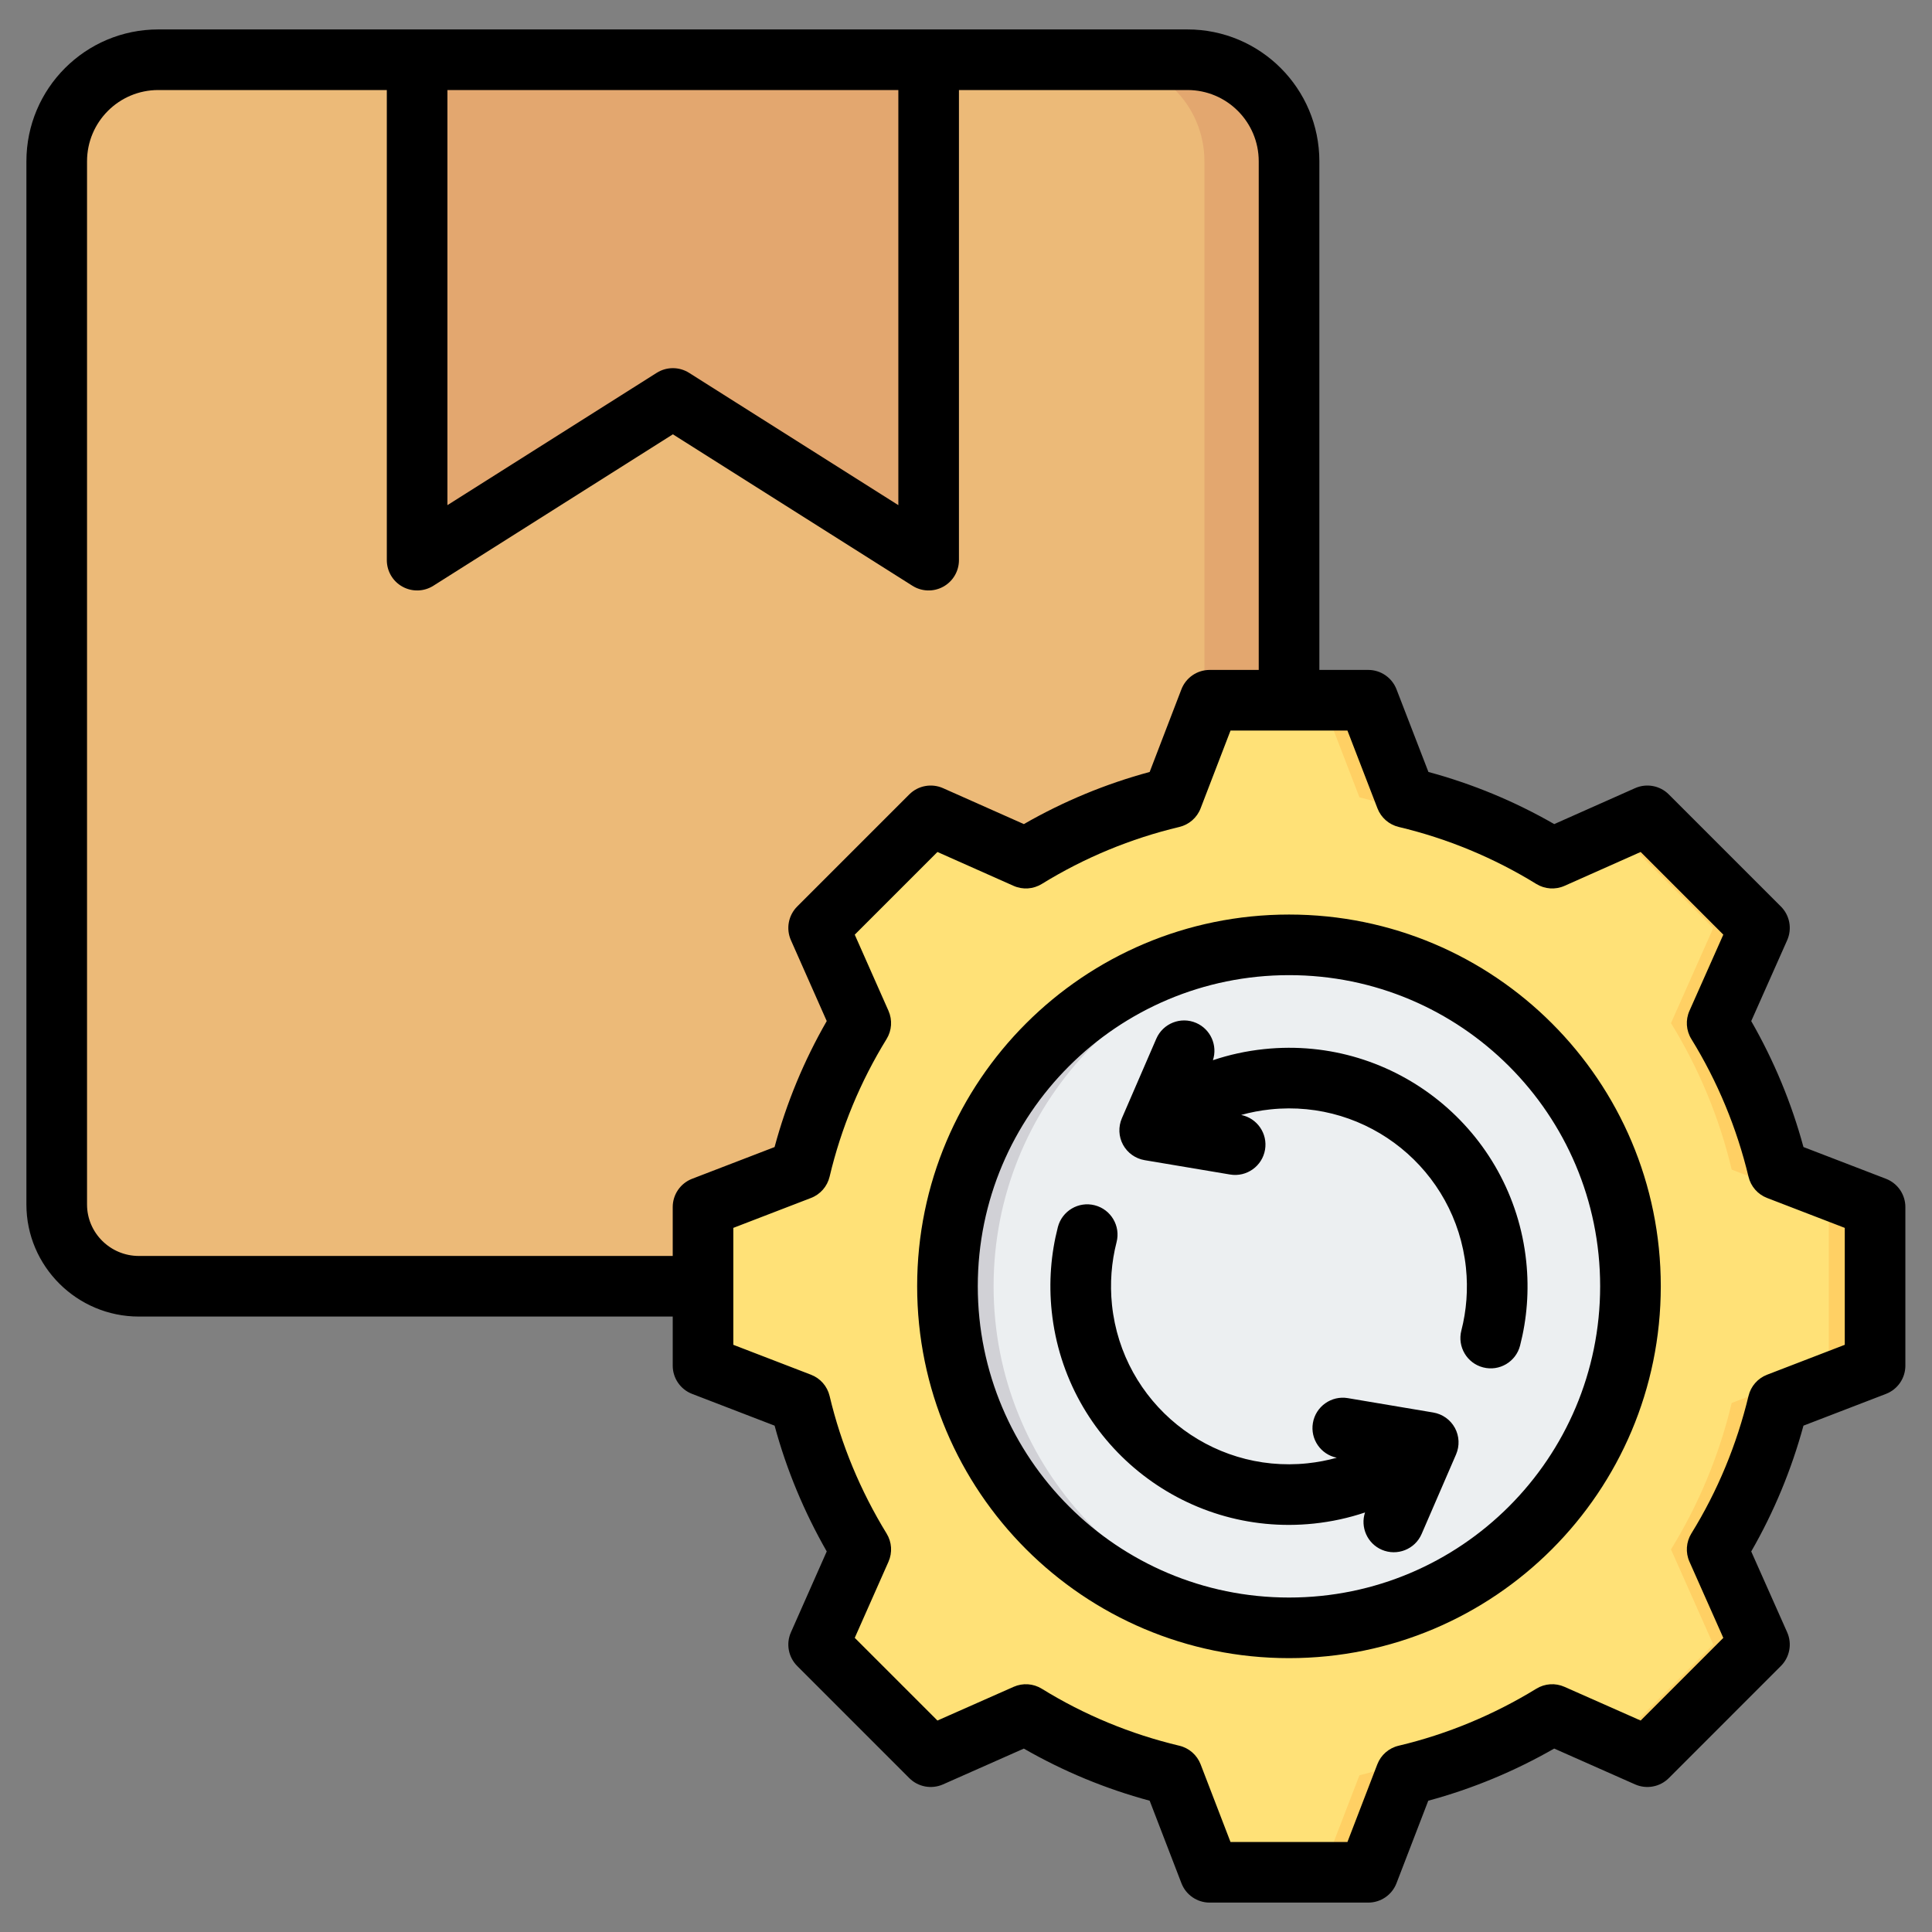
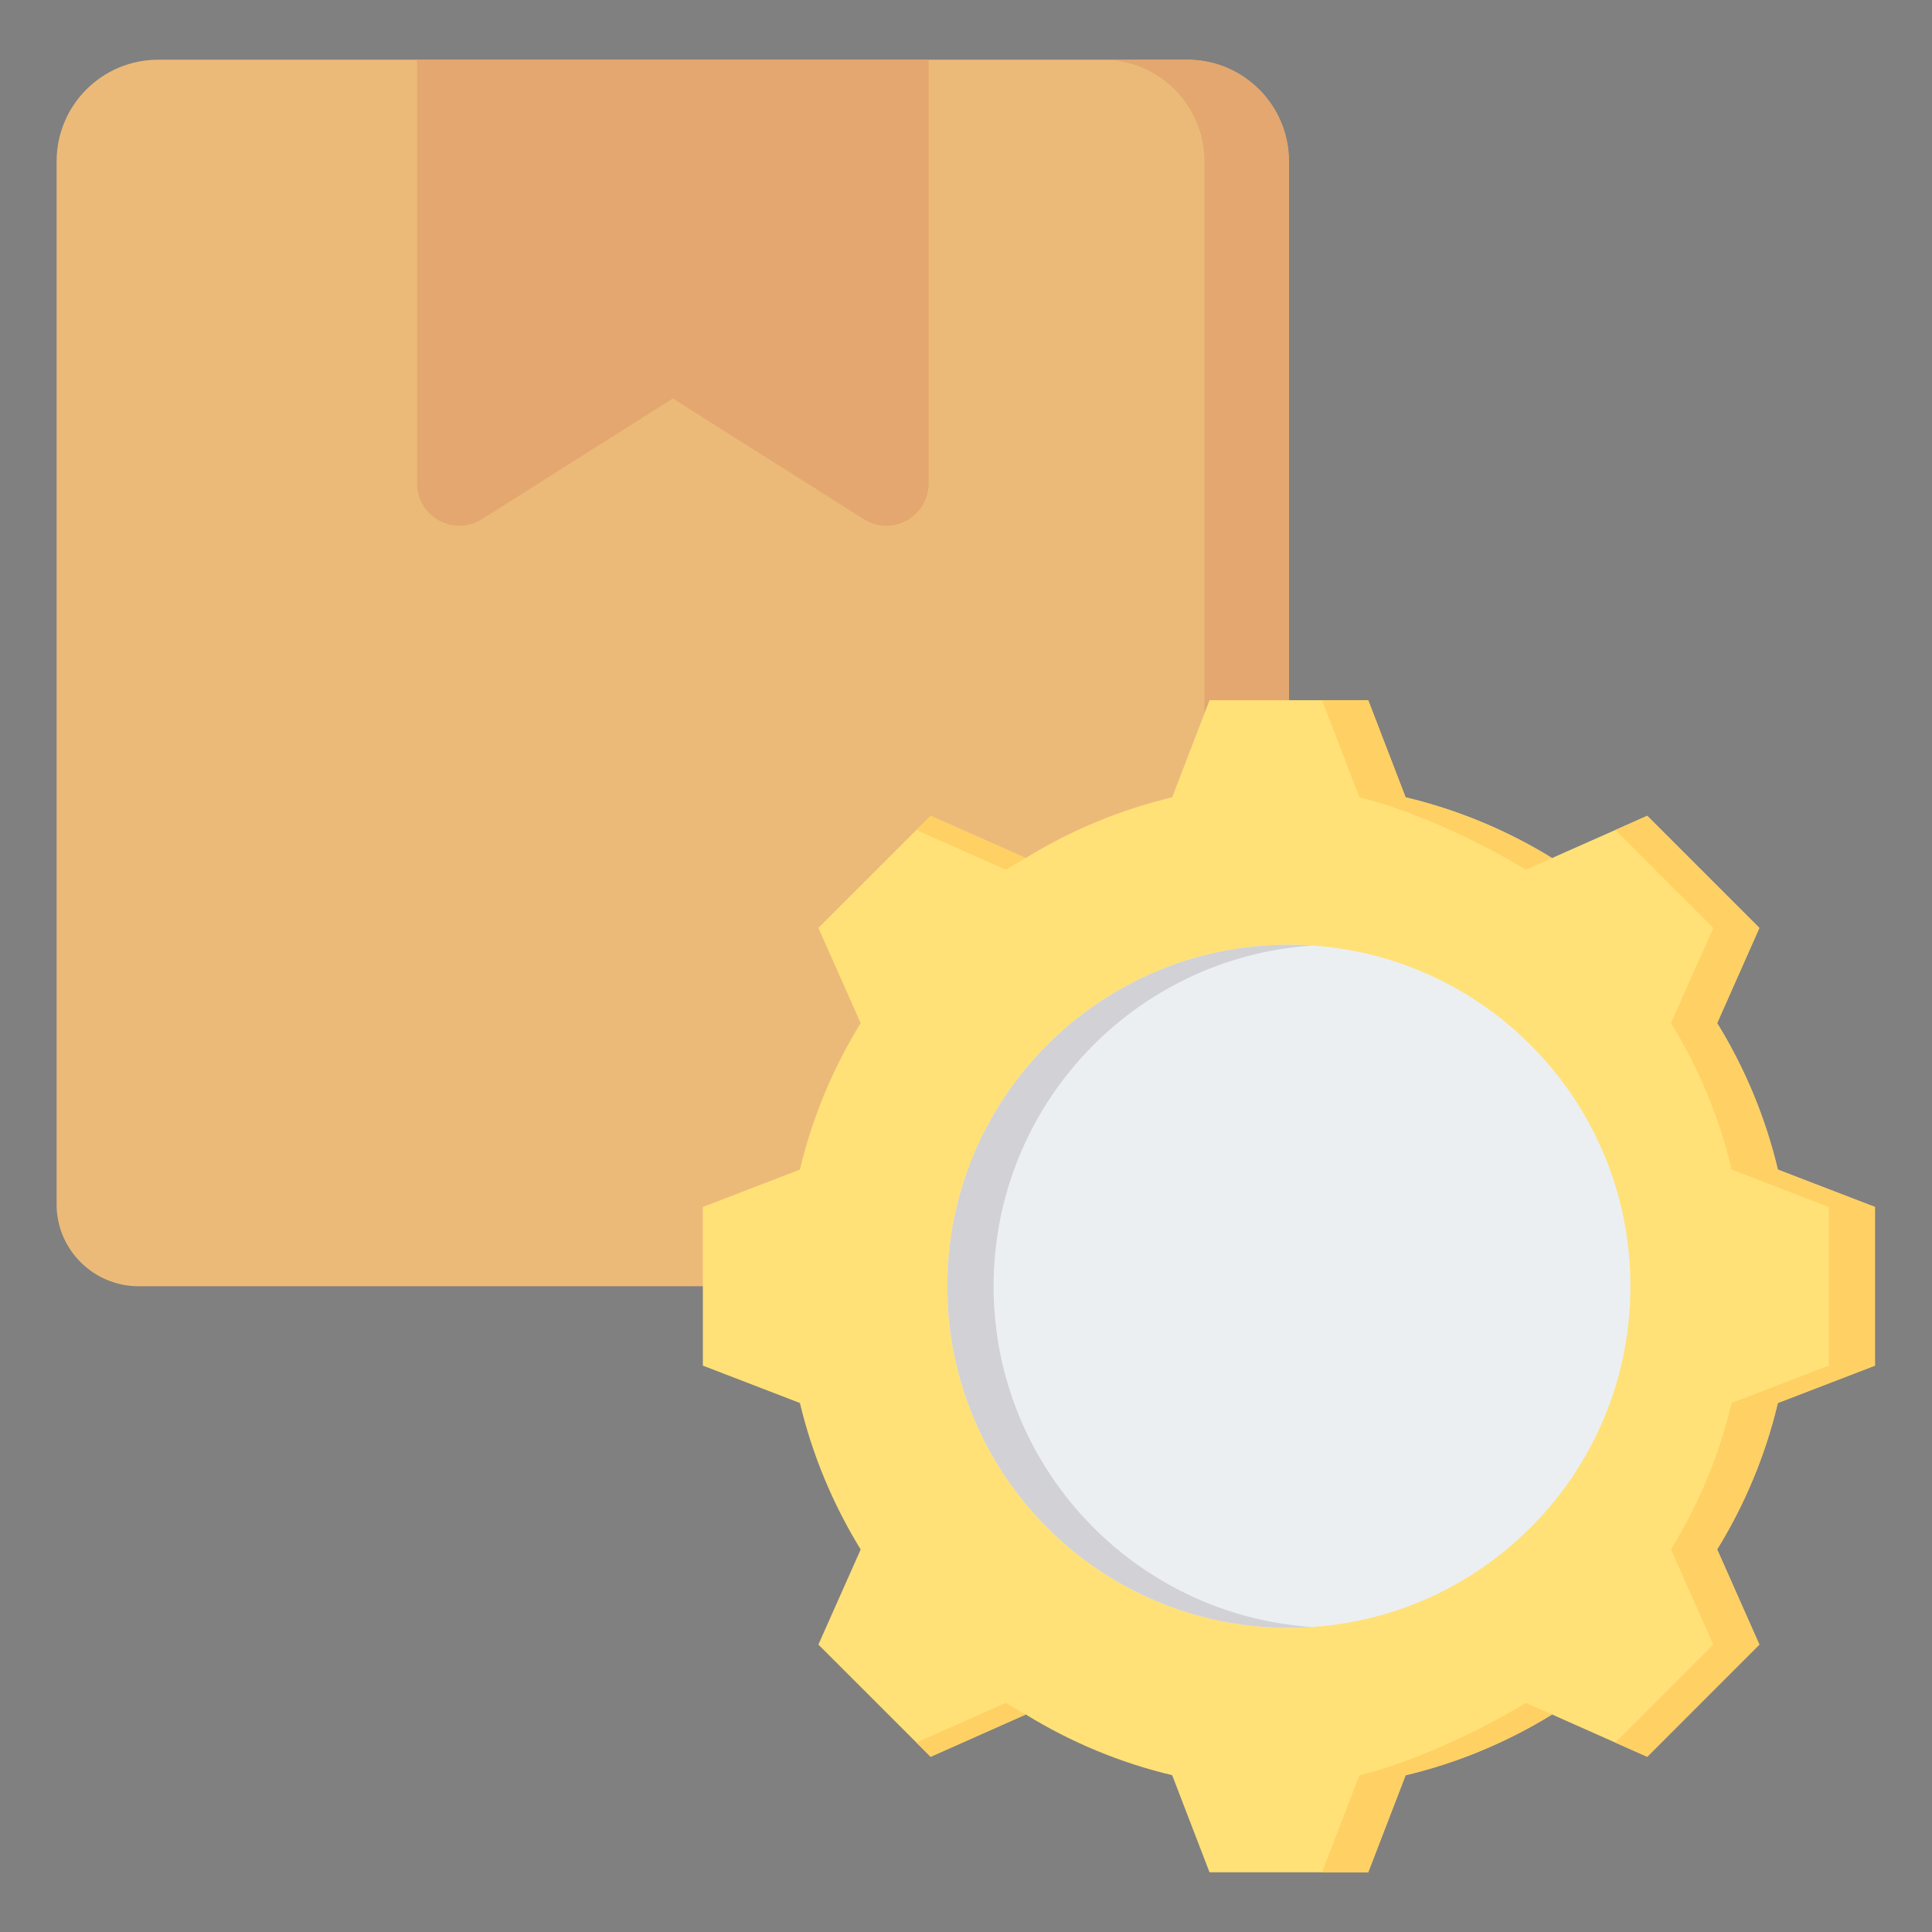
<svg xmlns="http://www.w3.org/2000/svg" width="60" height="60" viewBox="0 0 60 60" fill="none">
  <rect x="0" y="0" width="60" height="60" fill="#808080" stroke="none" />
  <g clip-path="url(#clip0_1_82975)">
    <path fill-rule="evenodd" clip-rule="evenodd" d="M1.758 5.01C1.758 3.268 3.17 1.855 4.912 1.855H36.874C38.616 1.855 40.028 3.268 40.028 5.01V37.407C40.028 38.806 38.882 39.946 37.477 39.946H4.309C2.904 39.946 1.758 38.806 1.758 37.407V5.01Z" fill="#ECBA78" />
    <path fill-rule="evenodd" clip-rule="evenodd" d="M34.25 1.855H36.873C38.616 1.855 40.028 3.268 40.028 5.01V37.407C40.028 38.806 38.882 39.946 37.477 39.946H34.853C36.258 39.946 37.405 38.806 37.405 37.407V5.01C37.405 3.268 35.992 1.855 34.25 1.855Z" fill="#E3A76F" />
    <path fill-rule="evenodd" clip-rule="evenodd" d="M12.953 1.855H28.839V15.015C28.839 15.493 28.579 15.933 28.16 16.164C27.741 16.395 27.23 16.379 26.826 16.124C24.473 14.636 20.896 12.375 20.896 12.375C20.896 12.375 17.319 14.636 14.966 16.124C14.562 16.379 14.051 16.395 13.632 16.164C13.213 15.933 12.953 15.493 12.953 15.015C12.953 10.66 12.953 1.855 12.953 1.855Z" fill="#E3A76F" />
    <path fill-rule="evenodd" clip-rule="evenodd" d="M43.651 24.762C45.259 25.145 46.794 25.781 48.2 26.647L51.156 25.336L54.638 28.818L53.327 31.774C54.193 33.18 54.83 34.715 55.212 36.323L58.228 37.484V42.411L55.212 43.571C54.83 45.177 54.193 46.712 53.327 48.118L54.638 51.074L51.156 54.558L48.2 53.245C46.794 54.111 45.259 54.75 43.651 55.132L42.491 58.146H37.563L36.403 55.13C34.797 54.748 33.262 54.111 31.856 53.245L28.901 54.558L25.416 51.074L26.729 48.12C25.863 46.712 25.225 45.177 24.842 43.571L21.828 42.411V37.484L24.842 36.323C25.225 34.715 25.863 33.18 26.729 31.774L25.416 28.818L28.901 25.336L31.854 26.647C33.262 25.781 34.797 25.145 36.403 24.762L37.563 21.746H42.491L43.651 24.762Z" fill="#FFE177" />
    <path fill-rule="evenodd" clip-rule="evenodd" d="M50.164 25.777L51.157 25.336L54.639 28.818L53.328 31.774C54.194 33.18 54.831 34.715 55.213 36.323L58.229 37.484V42.411L55.213 43.571C54.831 45.177 54.194 46.712 53.328 48.118L54.639 51.074L51.157 54.558L50.164 54.118L53.208 51.074L51.894 48.118C52.761 46.712 53.397 45.177 53.779 43.571L56.795 42.411V37.484L53.779 36.323C53.397 34.715 52.761 33.18 51.894 31.774L53.208 28.818L50.164 25.777ZM28.461 25.777L28.902 25.336L31.855 26.647C31.647 26.763 31.44 26.884 31.238 27.011L28.461 25.777ZM43.653 24.762C45.261 25.145 46.795 25.781 48.201 26.647L47.386 27.011C45.981 26.144 43.827 25.145 42.219 24.762L41.058 21.746H42.492L43.653 24.762ZM31.857 53.245L28.902 54.558L28.461 54.118L31.238 52.884C31.44 53.008 31.647 53.129 31.857 53.245ZM48.201 53.245C46.795 54.111 45.261 54.75 43.653 55.132L42.492 58.146H41.058L42.219 55.132C43.827 54.75 45.981 53.75 47.389 52.884L48.201 53.245Z" fill="#FFD064" />
    <path fill-rule="evenodd" clip-rule="evenodd" d="M40.027 29.34C45.885 29.34 50.634 34.088 50.634 39.947C50.634 45.803 45.885 50.552 40.027 50.552C34.171 50.552 29.422 45.803 29.422 39.947C29.422 34.088 34.171 29.34 40.027 29.34Z" fill="#ECEFF1" />
    <path fill-rule="evenodd" clip-rule="evenodd" d="M40.027 29.34C40.268 29.34 40.507 29.348 40.746 29.366C35.224 29.734 30.857 34.33 30.857 39.947C30.857 45.562 35.224 50.157 40.746 50.528C40.507 50.543 40.268 50.552 40.027 50.552C34.171 50.552 29.422 45.803 29.422 39.947C29.422 34.088 34.171 29.34 40.027 29.34Z" fill="#D1D1D6" />
-     <path fill-rule="evenodd" clip-rule="evenodd" d="M20.892 40.887H4.313C2.388 40.887 0.82 39.323 0.82 37.407V5.01C0.82 2.748 2.654 0.914 4.916 0.914H36.878C39.14 0.914 40.974 2.748 40.974 5.01V20.805H42.492C42.881 20.805 43.23 21.045 43.37 21.408L44.361 23.974C45.727 24.343 47.039 24.886 48.268 25.593L50.778 24.477C51.134 24.319 51.551 24.396 51.826 24.671L55.307 28.152C55.583 28.428 55.66 28.844 55.502 29.2L54.386 31.711C55.092 32.94 55.636 34.252 56.008 35.622L58.57 36.608C58.934 36.748 59.173 37.097 59.173 37.486V42.411C59.173 42.8 58.934 43.149 58.57 43.289C58.57 43.289 56.008 44.275 56.008 44.275C55.636 45.642 55.092 46.956 54.386 48.182L55.502 50.692C55.66 51.047 55.583 51.464 55.307 51.739L51.826 55.221C51.551 55.496 51.135 55.573 50.779 55.416C50.779 55.416 48.267 54.303 48.267 54.303C47.038 55.007 45.726 55.553 44.356 55.923L43.37 58.484C43.231 58.847 42.882 59.087 42.492 59.087H37.568C37.178 59.087 36.829 58.847 36.69 58.484L35.704 55.923C34.337 55.554 33.022 55.01 31.796 54.304L29.286 55.416C28.93 55.573 28.514 55.496 28.239 55.221L24.758 51.739C24.483 51.464 24.405 51.048 24.563 50.693L25.675 48.181C24.972 46.952 24.425 45.641 24.056 44.275L21.495 43.289C21.131 43.149 20.892 42.8 20.892 42.411V40.887ZM12.013 2.796H4.916C3.694 2.796 2.703 3.787 2.703 5.01V37.407C2.703 38.288 3.427 39.005 4.313 39.005H20.892V37.486C20.892 37.097 21.131 36.748 21.495 36.608L24.055 35.623C24.424 34.252 24.968 32.939 25.675 31.71L24.563 29.199C24.405 28.843 24.483 28.427 24.758 28.152L28.239 24.671C28.514 24.396 28.931 24.319 29.287 24.477C29.287 24.477 31.797 25.593 31.797 25.593C33.026 24.887 34.337 24.343 35.704 23.974L36.689 21.409C36.829 21.045 37.178 20.805 37.568 20.805H39.091V5.01C39.091 3.787 38.1 2.796 36.878 2.796H29.781V17.396C29.781 17.739 29.594 18.055 29.294 18.22C28.994 18.386 28.627 18.375 28.337 18.192L20.897 13.488L13.457 18.192C13.167 18.375 12.8 18.386 12.5 18.22C12.199 18.055 12.013 17.739 12.013 17.396V2.796ZM27.899 2.796H13.895V15.688L20.394 11.579C20.701 11.385 21.093 11.385 21.4 11.579L27.899 15.688V2.796ZM36.625 25.682C35.116 26.041 33.677 26.637 32.354 27.452C32.089 27.615 31.762 27.637 31.478 27.511L29.113 26.459L26.545 29.027L27.593 31.392C27.718 31.676 27.696 32.003 27.534 32.267C26.719 33.59 26.122 35.029 25.764 36.543C25.692 36.845 25.476 37.093 25.186 37.204L22.774 38.133V41.764L25.186 42.693C25.476 42.804 25.692 43.051 25.764 43.353C26.122 44.863 26.724 46.303 27.535 47.627C27.697 47.891 27.718 48.217 27.593 48.5L26.545 50.865L29.113 53.433L31.479 52.386C31.763 52.26 32.091 52.282 32.355 52.446C33.673 53.26 35.116 53.856 36.625 54.215C36.927 54.286 37.174 54.503 37.286 54.792L38.214 57.204H41.846L42.774 54.792C42.886 54.502 43.133 54.286 43.436 54.215C44.95 53.856 46.39 53.254 47.713 52.444C47.977 52.282 48.303 52.26 48.586 52.386L50.952 53.433L53.519 50.866L52.468 48.501C52.341 48.217 52.364 47.888 52.527 47.623C53.343 46.305 53.938 44.86 54.302 43.351C54.374 43.05 54.59 42.804 54.879 42.693L57.291 41.764V38.133L54.879 37.204C54.59 37.093 54.374 36.847 54.302 36.546C53.938 35.031 53.342 33.591 52.526 32.267C52.363 32.003 52.341 31.675 52.468 31.391L53.519 29.026L50.952 26.459L48.587 27.511C48.303 27.637 47.976 27.615 47.711 27.452C46.388 26.637 44.949 26.041 43.44 25.682C43.138 25.61 42.891 25.395 42.779 25.105L41.846 22.688H38.215L37.286 25.104C37.175 25.394 36.927 25.61 36.625 25.682ZM40.033 28.402C46.411 28.402 51.577 33.567 51.577 39.945C51.577 46.324 46.411 51.495 40.033 51.495C33.655 51.495 28.483 46.324 28.483 39.945C28.483 33.567 33.655 28.402 40.033 28.402ZM40.033 30.284C34.695 30.284 30.366 34.607 30.366 39.945C30.366 45.284 34.694 49.613 40.033 49.613C45.372 49.613 49.694 45.284 49.694 39.945C49.694 34.607 45.371 30.284 40.033 30.284ZM37.668 32.926C38.173 32.756 38.705 32.639 39.257 32.581C43.325 32.153 46.969 35.103 47.398 39.171C47.493 40.075 47.421 40.958 47.207 41.789C47.078 42.292 46.564 42.596 46.061 42.466C45.558 42.337 45.254 41.823 45.384 41.32C45.543 40.7 45.596 40.042 45.526 39.368C45.206 36.334 42.488 34.133 39.454 34.453C39.142 34.486 38.838 34.544 38.545 34.626C39.041 34.725 39.372 35.202 39.287 35.704C39.201 36.216 38.715 36.562 38.203 36.476L35.548 36.03C35.263 35.982 35.016 35.806 34.877 35.552C34.739 35.297 34.726 34.994 34.841 34.728L35.91 32.258C36.117 31.781 36.671 31.562 37.148 31.768C37.598 31.963 37.819 32.469 37.668 32.926ZM41.515 45.271C41.019 45.172 40.688 44.695 40.773 44.193C40.859 43.681 41.345 43.334 41.857 43.42L44.512 43.867C44.797 43.915 45.044 44.091 45.183 44.345C45.321 44.6 45.334 44.903 45.219 45.169L44.15 47.639C43.944 48.116 43.389 48.335 42.912 48.129C42.462 47.934 42.241 47.428 42.392 46.971C41.887 47.141 41.355 47.258 40.803 47.316C36.735 47.744 33.091 44.794 32.662 40.726C32.567 39.822 32.639 38.939 32.853 38.108C32.983 37.605 33.496 37.301 33.999 37.431C34.502 37.56 34.806 38.074 34.676 38.577C34.517 39.197 34.464 39.855 34.534 40.529C34.854 43.563 37.572 45.764 40.606 45.444C40.918 45.411 41.222 45.353 41.515 45.271Z" fill="black" />
  </g>
  <defs>
    <clipPath id="clip0_1_82975">
      <rect width="60" height="60" fill="white" />
    </clipPath>
  </defs>
</svg>